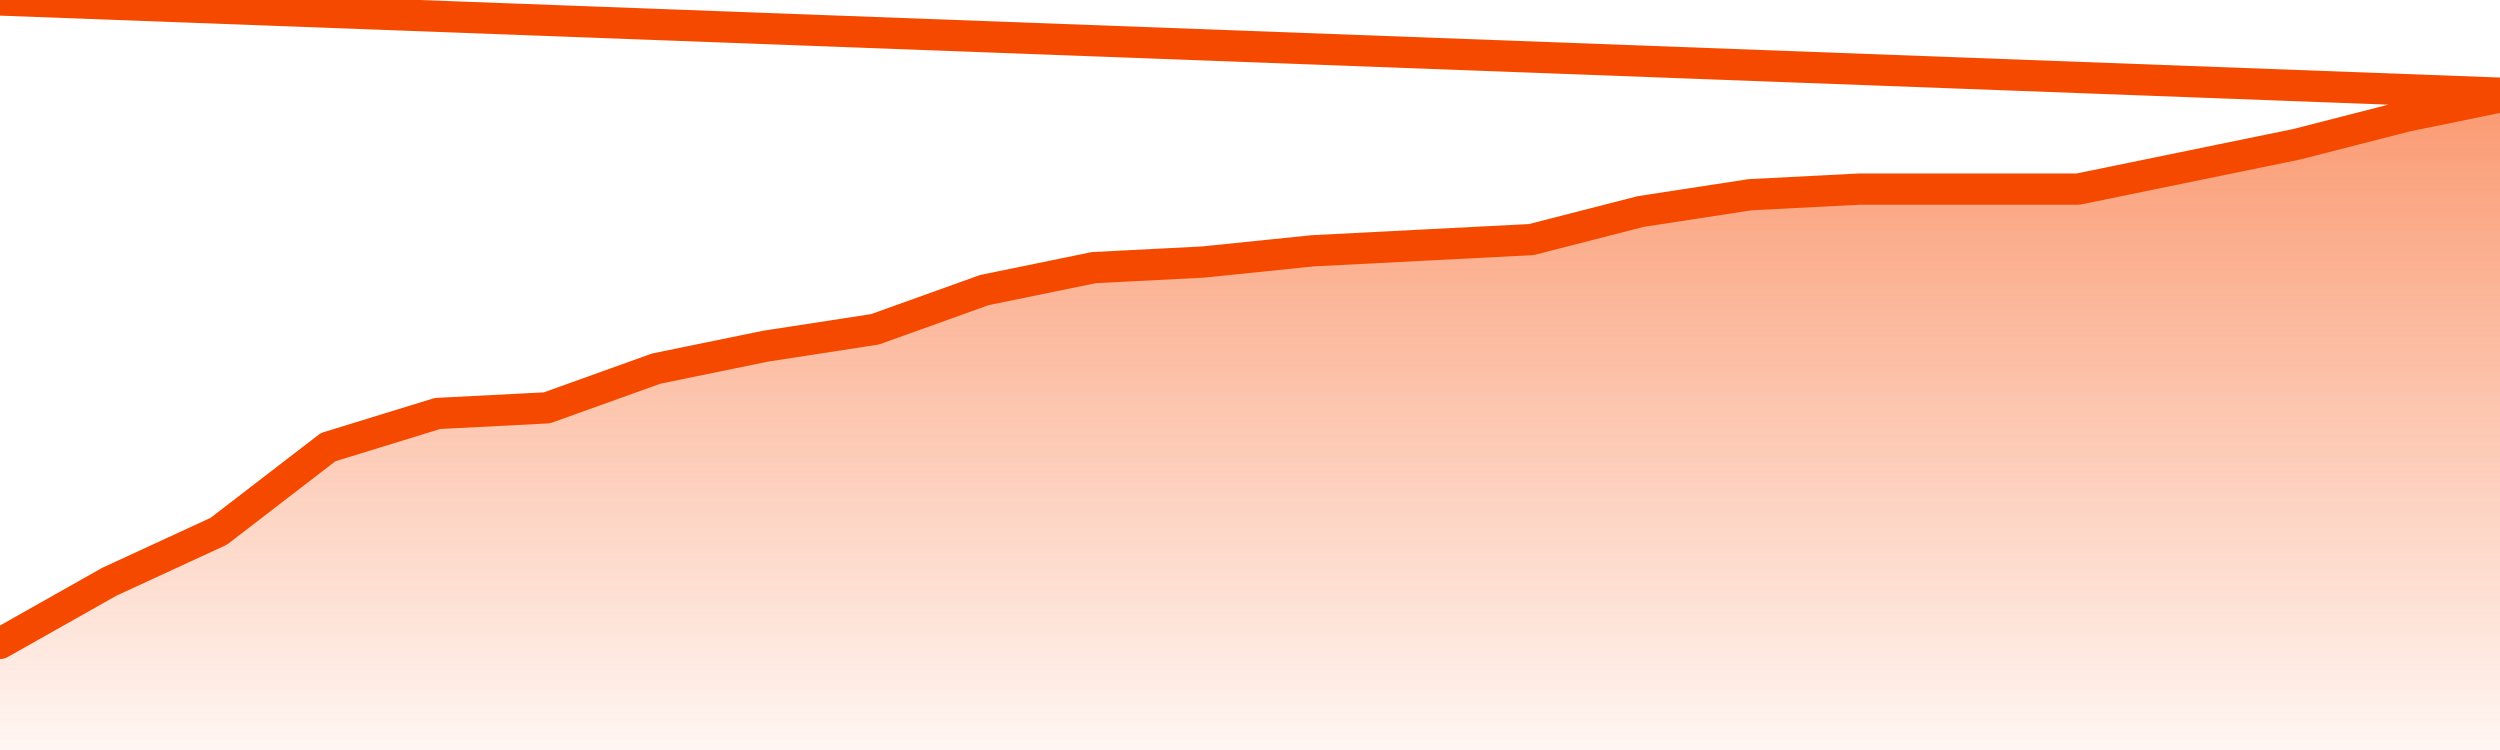
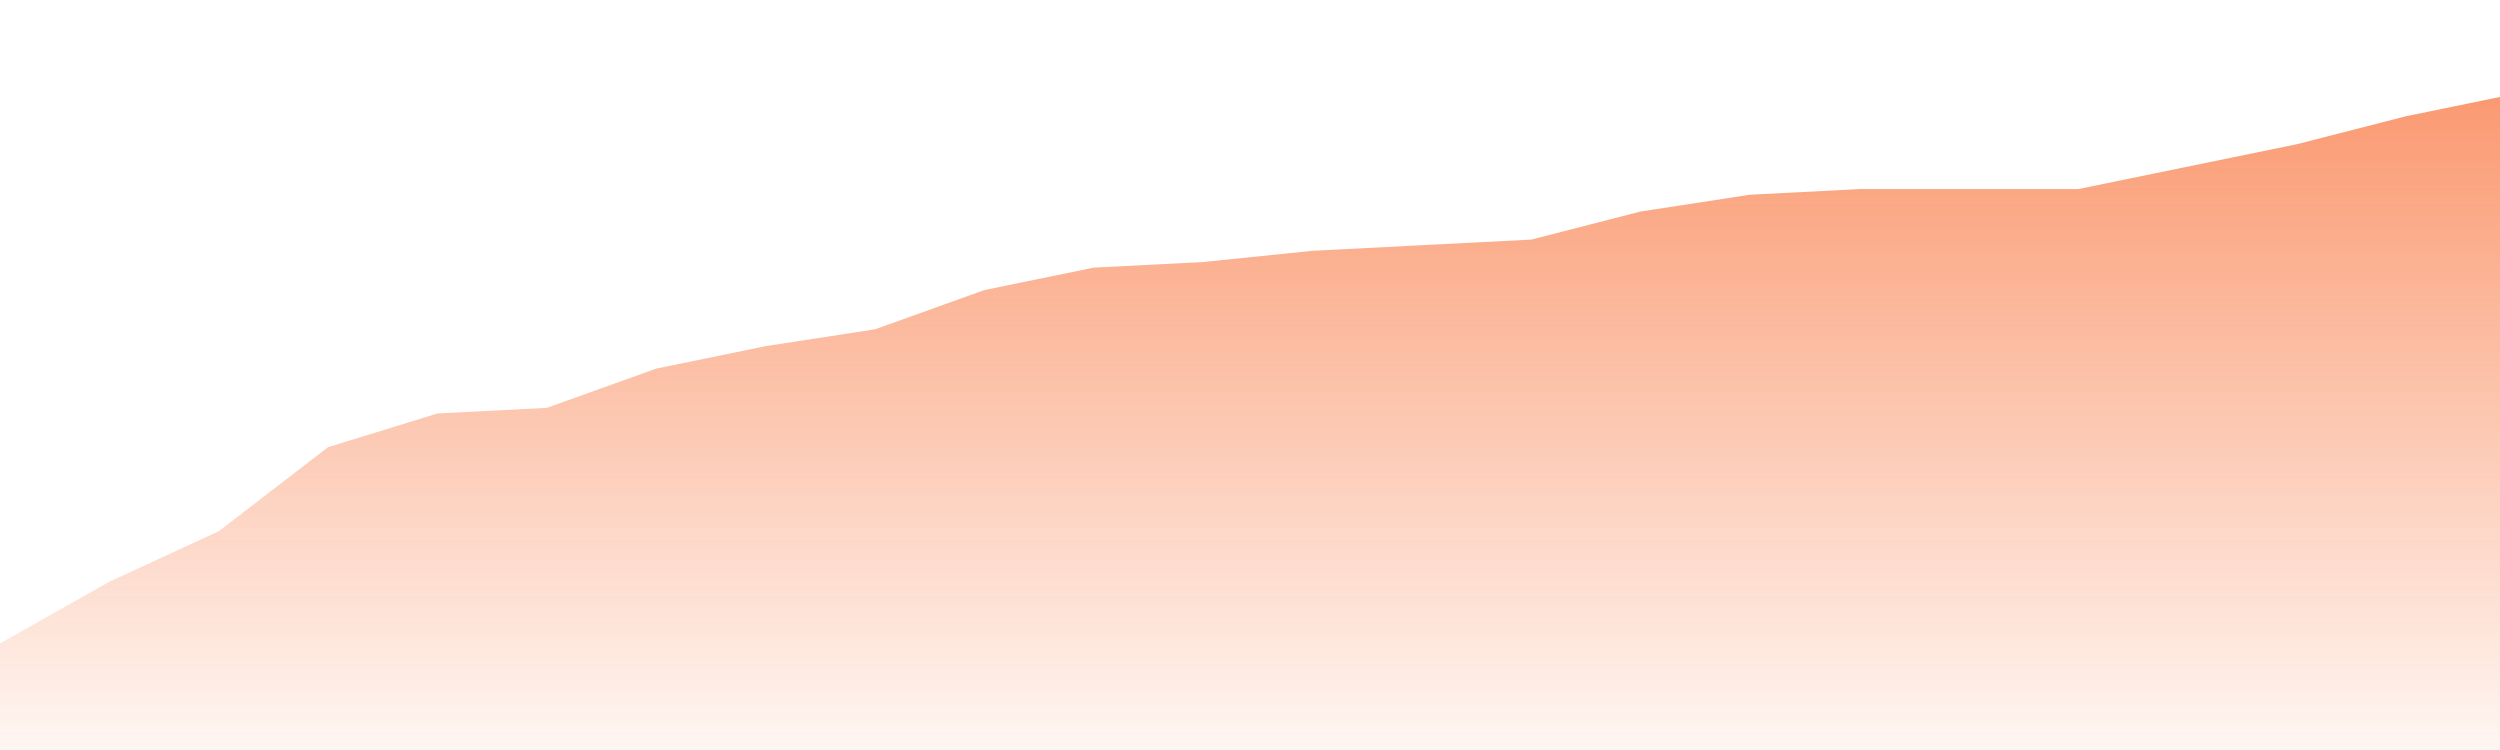
<svg xmlns="http://www.w3.org/2000/svg" version="1.1" width="80" height="24" viewBox="0 0 80 24">
  <defs>
    <linearGradient x1=".5" x2=".5" y2="1" id="gradient">
      <stop offset="0" stop-color="#F64900" />
      <stop offset="1" stop-color="#f64900" stop-opacity="0" />
    </linearGradient>
  </defs>
  <path fill="url(#gradient)" fill-opacity="0.56" stroke="none" d="M 0,26 0.0,20.59 3.5,18.615 7.0,17.0 10.5,14.308 14.0,13.231 17.5,13.051 21.0,11.795 24.5,11.077 28.0,10.538 31.5,9.282 35.0,8.564 38.5,8.385 42.0,8.026 45.5,7.846 49.0,7.667 52.5,6.769 56.0,6.231 59.5,6.051 63.0,6.051 66.5,6.051 70.0,5.333 73.5,4.615 77.0,3.718 80.5,3.0 82,26 Z" />
-   <path fill="none" stroke="#F64900" stroke-width="1" stroke-linejoin="round" stroke-linecap="round" d="M 0.0,20.59 3.5,18.615 7.0,17.0 10.5,14.308 14.0,13.231 17.5,13.051 21.0,11.795 24.5,11.077 28.0,10.538 31.5,9.282 35.0,8.564 38.5,8.385 42.0,8.026 45.5,7.846 49.0,7.667 52.5,6.769 56.0,6.231 59.5,6.051 63.0,6.051 66.5,6.051 70.0,5.333 73.5,4.615 77.0,3.718 80.5,3.0.join(' ') }" />
</svg>